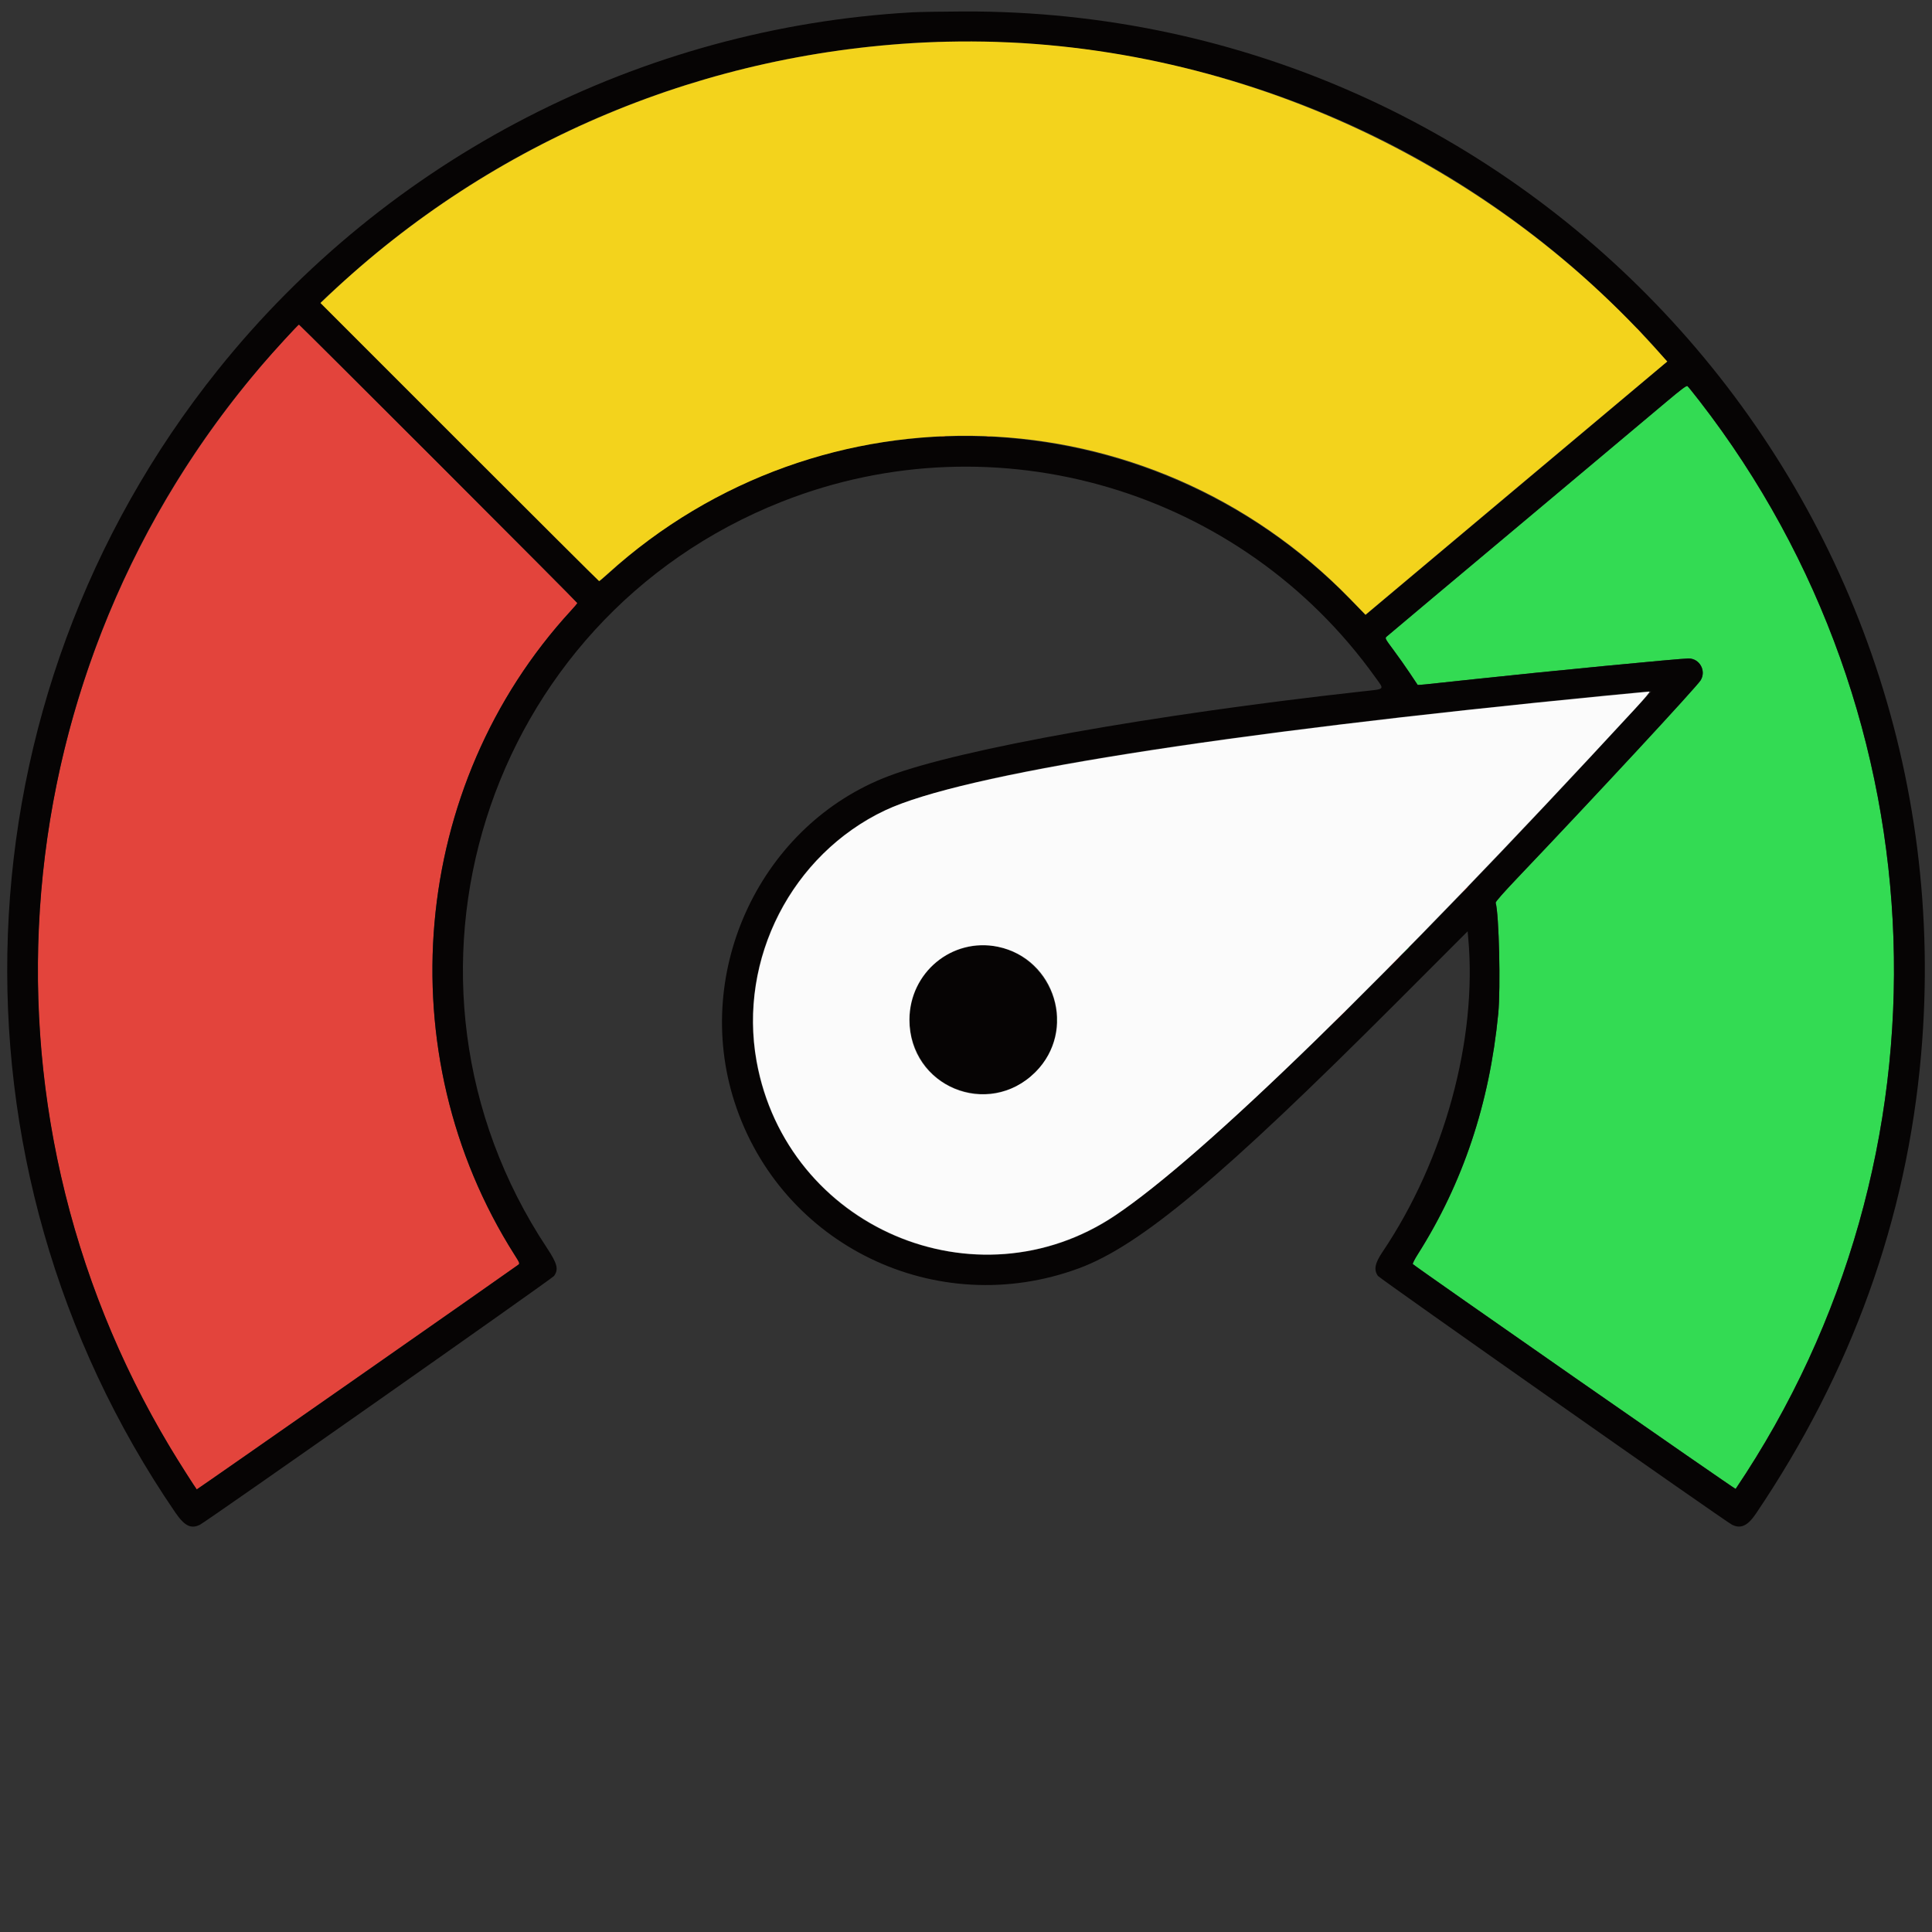
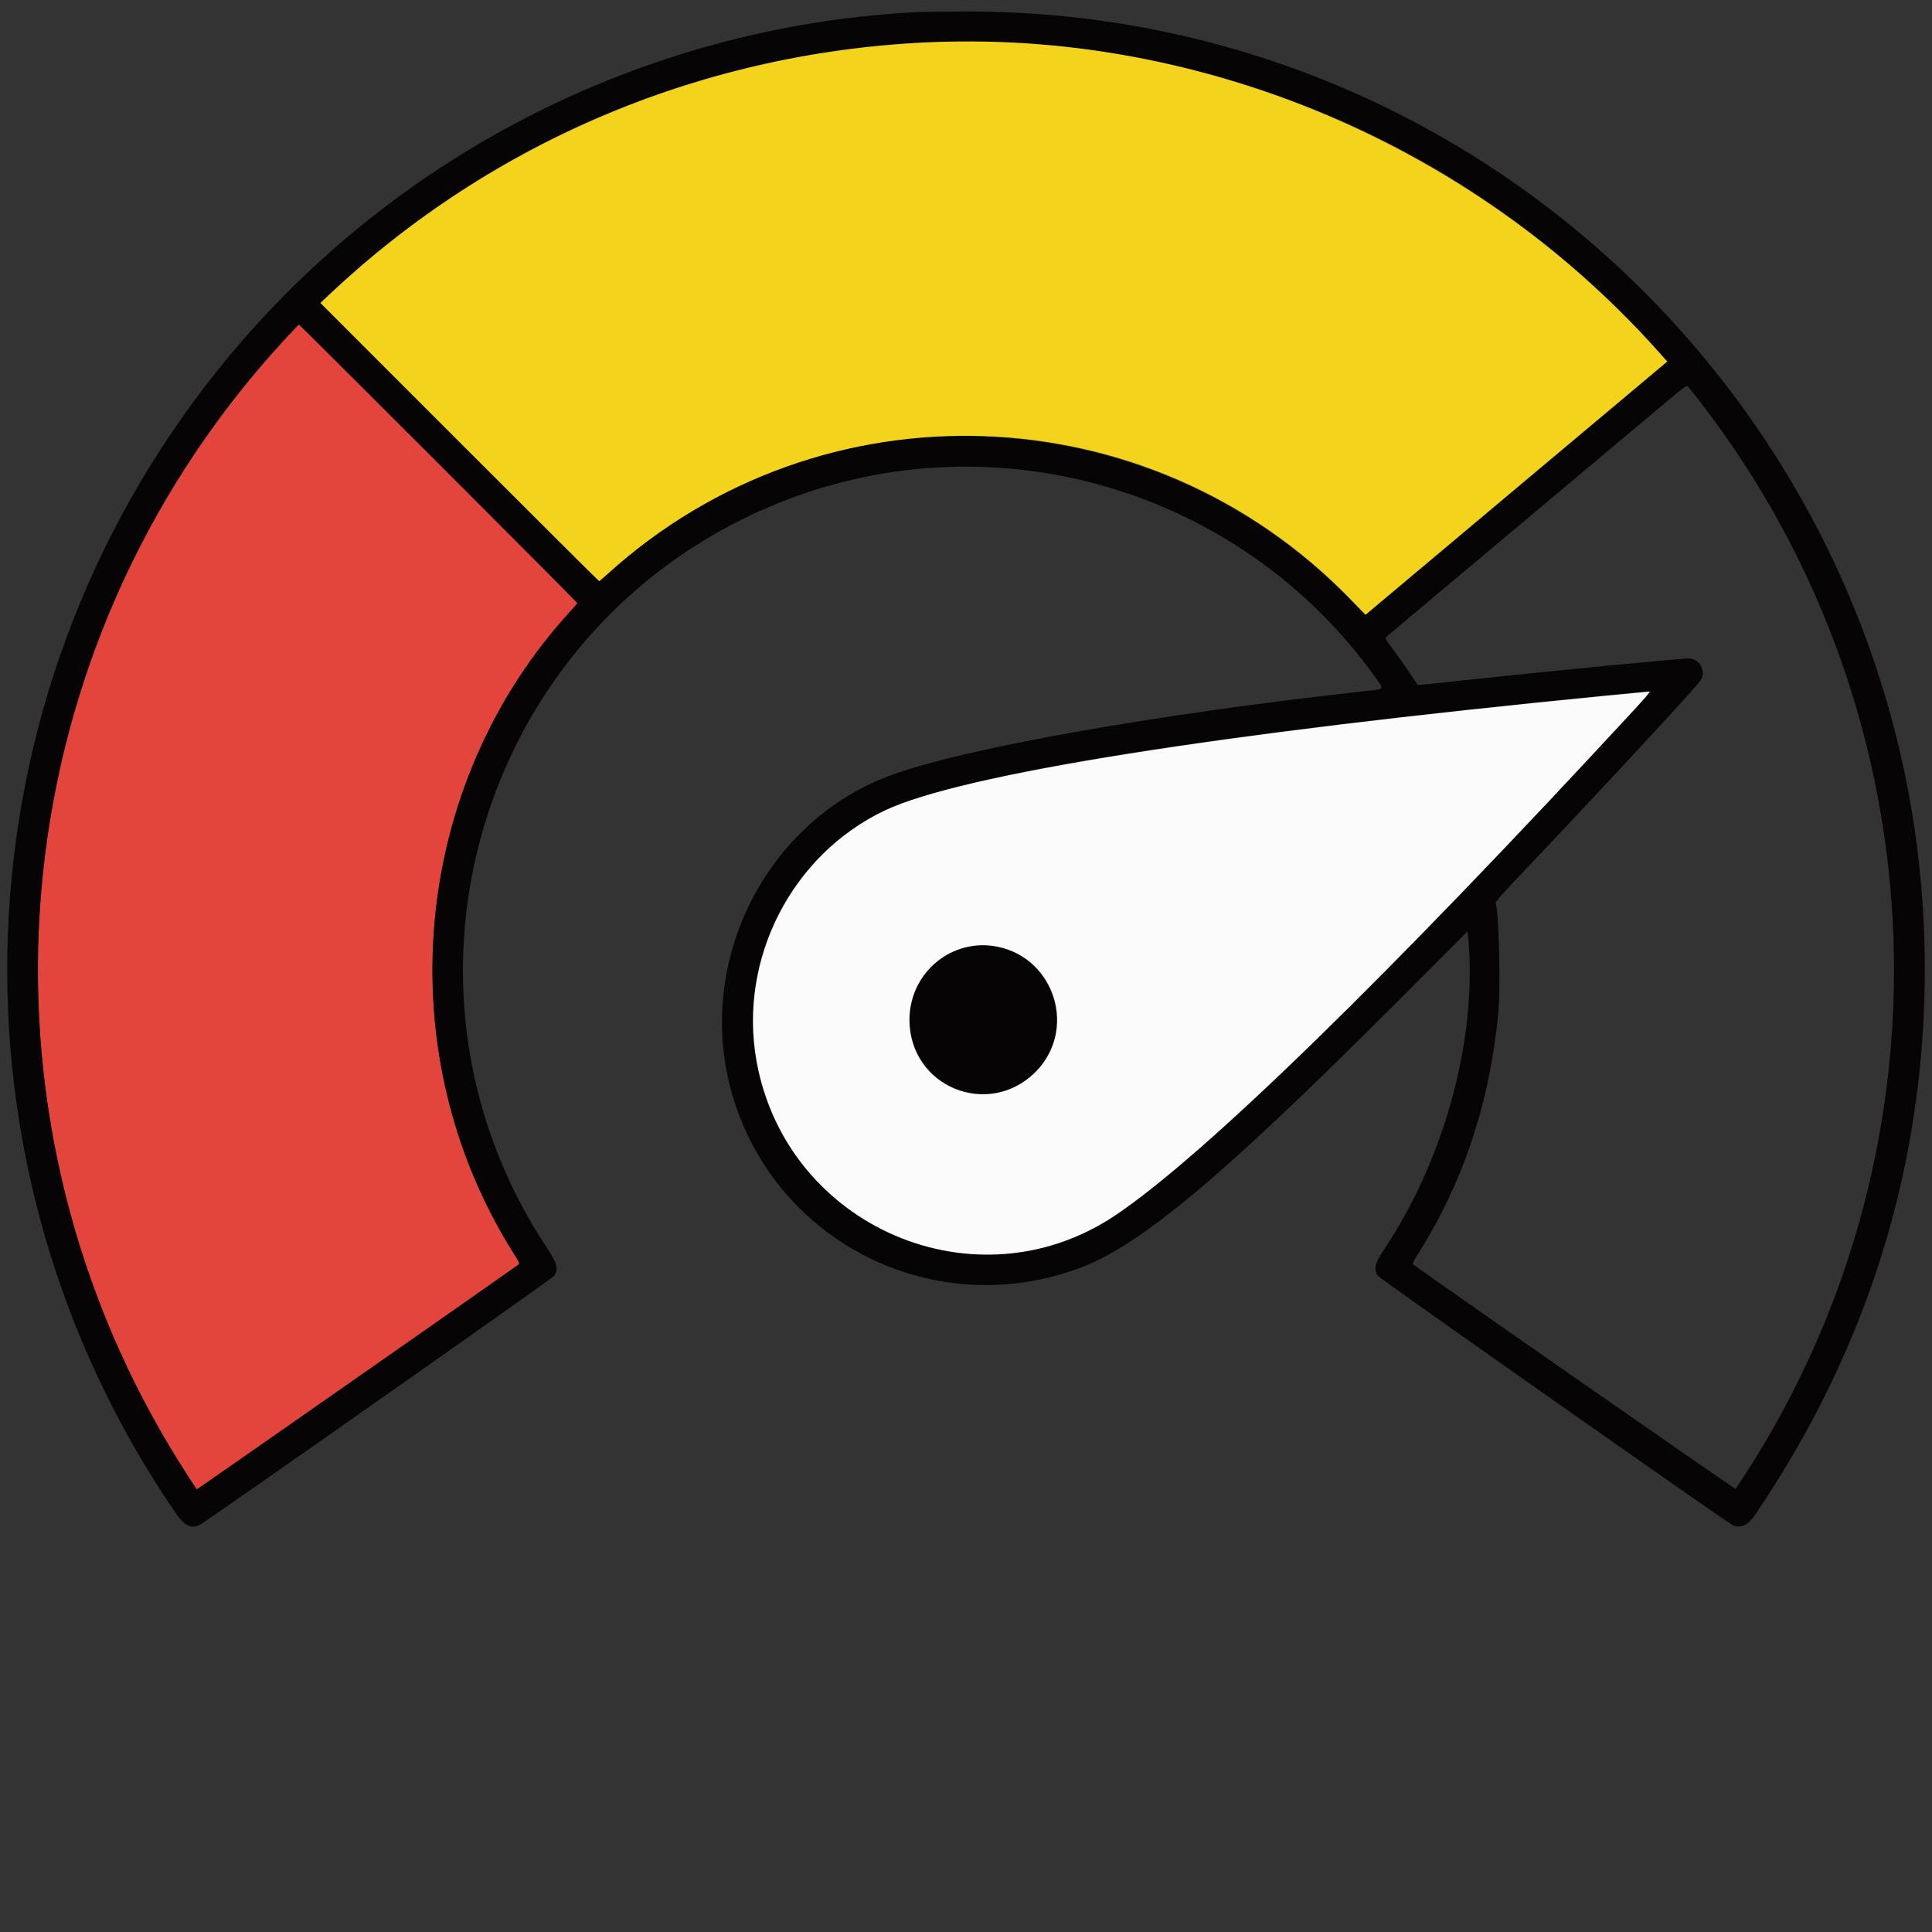
<svg xmlns="http://www.w3.org/2000/svg" id="svg" version="1.1" width="400" height="400" viewBox="0, 0, 400,400">
  <rect x="0" y="0" width="400" height="400" fill="#333333" stroke="none" />
  <g id="svgg">
-     <path id="path0" d="M344.909 83.272 C 342.592 85.222,335.562 91.123,329.286 96.387 C 323.011 101.650,315.151 108.245,311.819 111.041 C 308.488 113.837,301.631 119.585,296.582 123.814 C 291.533 128.043,287.245 131.650,287.053 131.829 C 286.720 132.140,286.790 132.272,288.517 134.588 C 289.515 135.926,291.031 138.073,291.885 139.360 C 292.740 140.646,293.466 141.737,293.500 141.784 C 293.565 141.874,294.177 141.814,305.078 140.633 C 319.659 139.054,347.851 136.328,349.596 136.328 C 351.891 136.328,353.307 138.887,352.099 140.848 C 351.255 142.218,330.549 164.561,314.486 181.435 C 311.289 184.793,309.600 186.707,309.660 186.904 C 310.354 189.213,310.713 204.547,310.196 209.863 C 308.387 228.497,302.877 244.965,293.506 259.738 C 292.869 260.743,292.421 261.634,292.511 261.717 C 293.426 262.558,359.254 308.404,359.347 308.265 C 405.683 239.488,402.654 148.546,351.843 82.994 C 350.630 81.429,349.521 80.054,349.379 79.939 C 349.181 79.777,348.147 80.547,344.909 83.272 M290.909 196.924 L 290.137 197.754 290.967 196.982 C 291.739 196.264,291.887 196.094,291.739 196.094 C 291.707 196.094,291.333 196.467,290.909 196.924 M218.809 211.133 C 218.809 211.724,218.845 211.965,218.890 211.670 C 218.935 211.375,218.935 210.891,218.890 210.596 C 218.845 210.300,218.809 210.542,218.809 211.133 " stroke="none" fill="#33db53" fill-rule="evenodd" />
    <path id="path1" d="M193.896 8.732 C 194.138 8.778,194.534 8.778,194.775 8.732 C 195.017 8.685,194.819 8.647,194.336 8.647 C 193.853 8.647,193.655 8.685,193.896 8.732 M205.130 8.734 C 205.427 8.779,205.866 8.778,206.106 8.731 C 206.346 8.685,206.104 8.648,205.566 8.650 C 205.029 8.651,204.833 8.689,205.130 8.734 M59.037 70.166 C -0.868 135.199,-9.094 231.759,38.972 305.693 C 39.905 307.127,40.698 308.333,40.734 308.372 C 40.782 308.424,105.072 263.504,107.301 261.860 C 107.650 261.602,107.611 261.499,106.501 259.750 C 80.057 218.059,84.935 162.594,118.227 126.415 C 118.945 125.636,119.531 124.933,119.531 124.852 C 119.531 124.682,62.067 67.188,61.896 67.188 C 61.833 67.188,60.546 68.528,59.037 70.166 M338.867 68.030 C 338.867 68.063,339.153 68.349,339.502 68.665 L 340.137 69.238 339.563 68.604 C 339.028 68.012,338.867 67.879,338.867 68.030 M194.875 90.373 C 195.118 90.419,195.470 90.417,195.657 90.369 C 195.843 90.320,195.645 90.281,195.215 90.284 C 194.785 90.286,194.632 90.326,194.875 90.373 M204.346 90.369 C 204.534 90.418,204.841 90.418,205.029 90.369 C 205.217 90.320,205.063 90.280,204.688 90.280 C 204.312 90.280,204.158 90.320,204.346 90.369 M303.210 184.229 L 302.637 184.863 303.271 184.290 C 303.863 183.755,303.996 183.594,303.845 183.594 C 303.812 183.594,303.526 183.879,303.210 184.229 M288.374 199.463 L 287.012 200.879 288.428 199.517 C 289.743 198.252,289.933 198.047,289.790 198.047 C 289.760 198.047,289.123 198.684,288.374 199.463 M277.046 210.791 L 275.488 212.402 277.100 210.844 C 278.596 209.397,278.800 209.180,278.658 209.180 C 278.628 209.180,277.903 209.905,277.046 210.791 " stroke="none" fill="#e3443c" fill-rule="evenodd" />
-     <path id="path2" d="M188.770 2.557 C 132.603 5.739,80.281 32.697,45.132 76.563 C -9.601 144.869,-13.188 240.848,36.290 313.140 C 38.214 315.952,39.560 316.616,41.417 315.669 C 42.901 314.912,114.298 264.750,114.707 264.176 C 115.689 262.800,115.393 261.625,113.255 258.398 C 76.599 203.073,100.166 128.222,161.914 103.851 C 206.238 86.358,256.983 101.387,284.749 140.231 C 286.657 142.901,286.938 142.608,281.934 143.162 C 238.554 147.973,198.879 155.062,184.067 160.649 C 157.634 170.620,143.284 200.869,152.062 228.118 C 161.647 257.872,193.911 273.468,223.374 262.590 C 236.087 257.896,253.041 243.703,289.282 207.415 L 303.857 192.821 303.986 194.246 C 305.881 215.157,299.036 240.210,286.246 259.180 C 284.648 261.550,284.387 262.906,285.286 264.167 C 285.689 264.731,357.121 314.924,358.582 315.669 C 360.376 316.583,361.829 315.923,363.517 313.426 C 383.352 284.083,394.765 252.378,397.741 218.359 C 407.932 101.847,316.262 1.965,199.512 2.374 C 195.107 2.389,190.273 2.471,188.770 2.557 M212.598 8.977 C 254.864 12.058,293.580 27.854,325.098 54.877 C 333.452 62.040,345.584 74.427,344.903 75.099 C 344.752 75.248,330.698 87.060,313.672 101.348 L 282.715 127.326 279.492 124.027 C 237.741 81.287,169.785 78.837,126.233 118.501 C 125.139 119.497,124.172 120.313,124.085 120.313 C 123.906 120.313,66.406 62.857,66.406 62.678 C 66.406 62.402,73.825 55.749,77.734 52.520 C 109.553 26.237,148.571 11.124,190.625 8.793 C 194.496 8.579,208.771 8.698,212.598 8.977 M90.771 95.947 C 106.589 111.765,119.531 124.772,119.531 124.852 C 119.531 124.933,118.945 125.636,118.227 126.415 C 84.935 162.594,80.057 218.059,106.501 259.750 C 107.611 261.499,107.650 261.602,107.301 261.860 C 105.072 263.504,40.782 308.424,40.734 308.372 C 40.454 308.069,36.895 302.448,35.266 299.736 C -7.376 228.726,0.301 138.271,54.302 75.461 C 56.692 72.681,61.735 67.188,61.896 67.188 C 61.959 67.188,74.953 80.129,90.771 95.947 M351.843 82.994 C 402.654 148.546,405.683 239.488,359.347 308.265 C 359.254 308.404,293.426 262.558,292.511 261.717 C 292.421 261.634,292.869 260.743,293.506 259.738 C 302.877 244.965,308.387 228.497,310.196 209.863 C 310.713 204.547,310.354 189.213,309.660 186.904 C 309.600 186.707,311.289 184.793,314.486 181.435 C 330.549 164.561,351.255 142.218,352.099 140.848 C 353.307 138.887,351.891 136.328,349.596 136.328 C 347.851 136.328,319.659 139.054,305.078 140.633 C 294.177 141.814,293.565 141.874,293.500 141.784 C 293.466 141.737,292.740 140.646,291.885 139.360 C 291.031 138.073,289.515 135.926,288.517 134.588 C 286.790 132.272,286.720 132.140,287.053 131.829 C 287.245 131.650,291.533 128.043,296.582 123.814 C 301.631 119.585,308.488 113.837,311.819 111.041 C 315.151 108.245,323.011 101.650,329.286 96.387 C 335.562 91.123,342.592 85.222,344.909 83.272 C 348.147 80.547,349.181 79.777,349.379 79.939 C 349.521 80.054,350.630 81.429,351.843 82.994 M341.188 143.896 C 340.809 144.299,337.869 147.483,334.654 150.972 C 287.803 201.813,248.472 239.960,230.607 251.887 C 208.819 266.432,178.834 260.320,164.098 238.328 C 148.349 214.824,155.939 182.996,180.615 169.066 C 192.222 162.514,226.091 156.002,284.277 149.135 C 301.092 147.150,338.184 143.273,341.202 143.184 L 341.876 143.164 341.188 143.896 M201.256 195.909 C 191.020 197.497,185.317 208.673,189.951 218.066 C 195.479 229.276,211.587 229.274,217.183 218.064 C 222.711 206.989,213.393 194.026,201.256 195.909 " stroke="none" fill="#060404" fill-rule="evenodd" />
+     <path id="path2" d="M188.770 2.557 C 132.603 5.739,80.281 32.697,45.132 76.563 C -9.601 144.869,-13.188 240.848,36.290 313.140 C 38.214 315.952,39.560 316.616,41.417 315.669 C 42.901 314.912,114.298 264.750,114.707 264.176 C 115.689 262.800,115.393 261.625,113.255 258.398 C 76.599 203.073,100.166 128.222,161.914 103.851 C 206.238 86.358,256.983 101.387,284.749 140.231 C 286.657 142.901,286.938 142.608,281.934 143.162 C 238.554 147.973,198.879 155.062,184.067 160.649 C 157.634 170.620,143.284 200.869,152.062 228.118 C 161.647 257.872,193.911 273.468,223.374 262.590 C 236.087 257.896,253.041 243.703,289.282 207.415 L 303.857 192.821 303.986 194.246 C 305.881 215.157,299.036 240.210,286.246 259.180 C 284.648 261.550,284.387 262.906,285.286 264.167 C 285.689 264.731,357.121 314.924,358.582 315.669 C 360.376 316.583,361.829 315.923,363.517 313.426 C 383.352 284.083,394.765 252.378,397.741 218.359 C 407.932 101.847,316.262 1.965,199.512 2.374 C 195.107 2.389,190.273 2.471,188.770 2.557 M212.598 8.977 C 254.864 12.058,293.580 27.854,325.098 54.877 C 333.452 62.040,345.584 74.427,344.903 75.099 C 344.752 75.248,330.698 87.060,313.672 101.348 L 282.715 127.326 279.492 124.027 C 237.741 81.287,169.785 78.837,126.233 118.501 C 125.139 119.497,124.172 120.313,124.085 120.313 C 123.906 120.313,66.406 62.857,66.406 62.678 C 66.406 62.402,73.825 55.749,77.734 52.520 C 109.553 26.237,148.571 11.124,190.625 8.793 C 194.496 8.579,208.771 8.698,212.598 8.977 M90.771 95.947 C 106.589 111.765,119.531 124.772,119.531 124.852 C 119.531 124.933,118.945 125.636,118.227 126.415 C 84.935 162.594,80.057 218.059,106.501 259.750 C 107.611 261.499,107.650 261.602,107.301 261.860 C 105.072 263.504,40.782 308.424,40.734 308.372 C 40.454 308.069,36.895 302.448,35.266 299.736 C -7.376 228.726,0.301 138.271,54.302 75.461 C 56.692 72.681,61.735 67.188,61.896 67.188 C 61.959 67.188,74.953 80.129,90.771 95.947 M351.843 82.994 C 402.654 148.546,405.683 239.488,359.347 308.265 C 359.254 308.404,293.426 262.558,292.511 261.717 C 292.421 261.634,292.869 260.743,293.506 259.738 C 302.877 244.965,308.387 228.497,310.196 209.863 C 310.713 204.547,310.354 189.213,309.660 186.904 C 309.600 186.707,311.289 184.793,314.486 181.435 C 330.549 164.561,351.255 142.218,352.099 140.848 C 353.307 138.887,351.891 136.328,349.596 136.328 C 347.851 136.328,319.659 139.054,305.078 140.633 C 294.177 141.814,293.565 141.874,293.500 141.784 C 293.466 141.737,292.740 140.646,291.885 139.360 C 291.031 138.073,289.515 135.926,288.517 134.588 C 286.790 132.272,286.720 132.140,287.053 131.829 C 287.245 131.650,291.533 128.043,296.582 123.814 C 301.631 119.585,308.488 113.837,311.819 111.041 C 315.151 108.245,323.011 101.650,329.286 96.387 C 335.562 91.123,342.592 85.222,344.909 83.272 C 348.147 80.547,349.181 79.777,349.379 79.939 C 349.521 80.054,350.630 81.429,351.843 82.994 M341.188 143.896 C 340.809 144.299,337.869 147.483,334.654 150.972 C 208.819 266.432,178.834 260.320,164.098 238.328 C 148.349 214.824,155.939 182.996,180.615 169.066 C 192.222 162.514,226.091 156.002,284.277 149.135 C 301.092 147.150,338.184 143.273,341.202 143.184 L 341.876 143.164 341.188 143.896 M201.256 195.909 C 191.020 197.497,185.317 208.673,189.951 218.066 C 195.479 229.276,211.587 229.274,217.183 218.064 C 222.711 206.989,213.393 194.026,201.256 195.909 " stroke="none" fill="#060404" fill-rule="evenodd" />
    <path id="path3" d="M332.422 144.051 C 252.213 151.870,199.068 160.318,183.299 167.756 C 163.960 176.878,152.831 198.574,156.647 219.709 C 162.858 254.103,202.117 270.957,230.943 251.604 C 249.241 239.320,287.305 202.222,338.449 146.826 C 340.603 144.493,341.700 143.171,341.472 143.184 C 341.275 143.195,337.202 143.585,332.422 144.051 M206.599 196.014 C 218.558 198.484,223.012 213.375,214.363 221.973 C 204.553 231.725,188.275 224.959,188.286 211.133 C 188.293 201.341,197.117 194.055,206.599 196.014 " stroke="none" fill="#fbfbfb" fill-rule="evenodd" />
    <path id="path4" d="M193.359 8.716 C 146.241 10.543,102.060 29.014,68.085 61.091 L 66.347 62.733 95.136 91.523 C 110.970 107.357,123.975 120.313,124.037 120.313 C 124.098 120.313,124.889 119.642,125.795 118.822 C 170.053 78.758,237.821 81.051,279.556 124.024 L 282.715 127.277 313.281 101.614 C 330.093 87.499,344.152 75.703,344.523 75.401 L 345.199 74.852 342.578 71.948 C 304.879 30.169,249.151 6.554,193.359 8.716 " stroke="none" fill="#f3d31c" fill-rule="evenodd" />
  </g>
</svg>